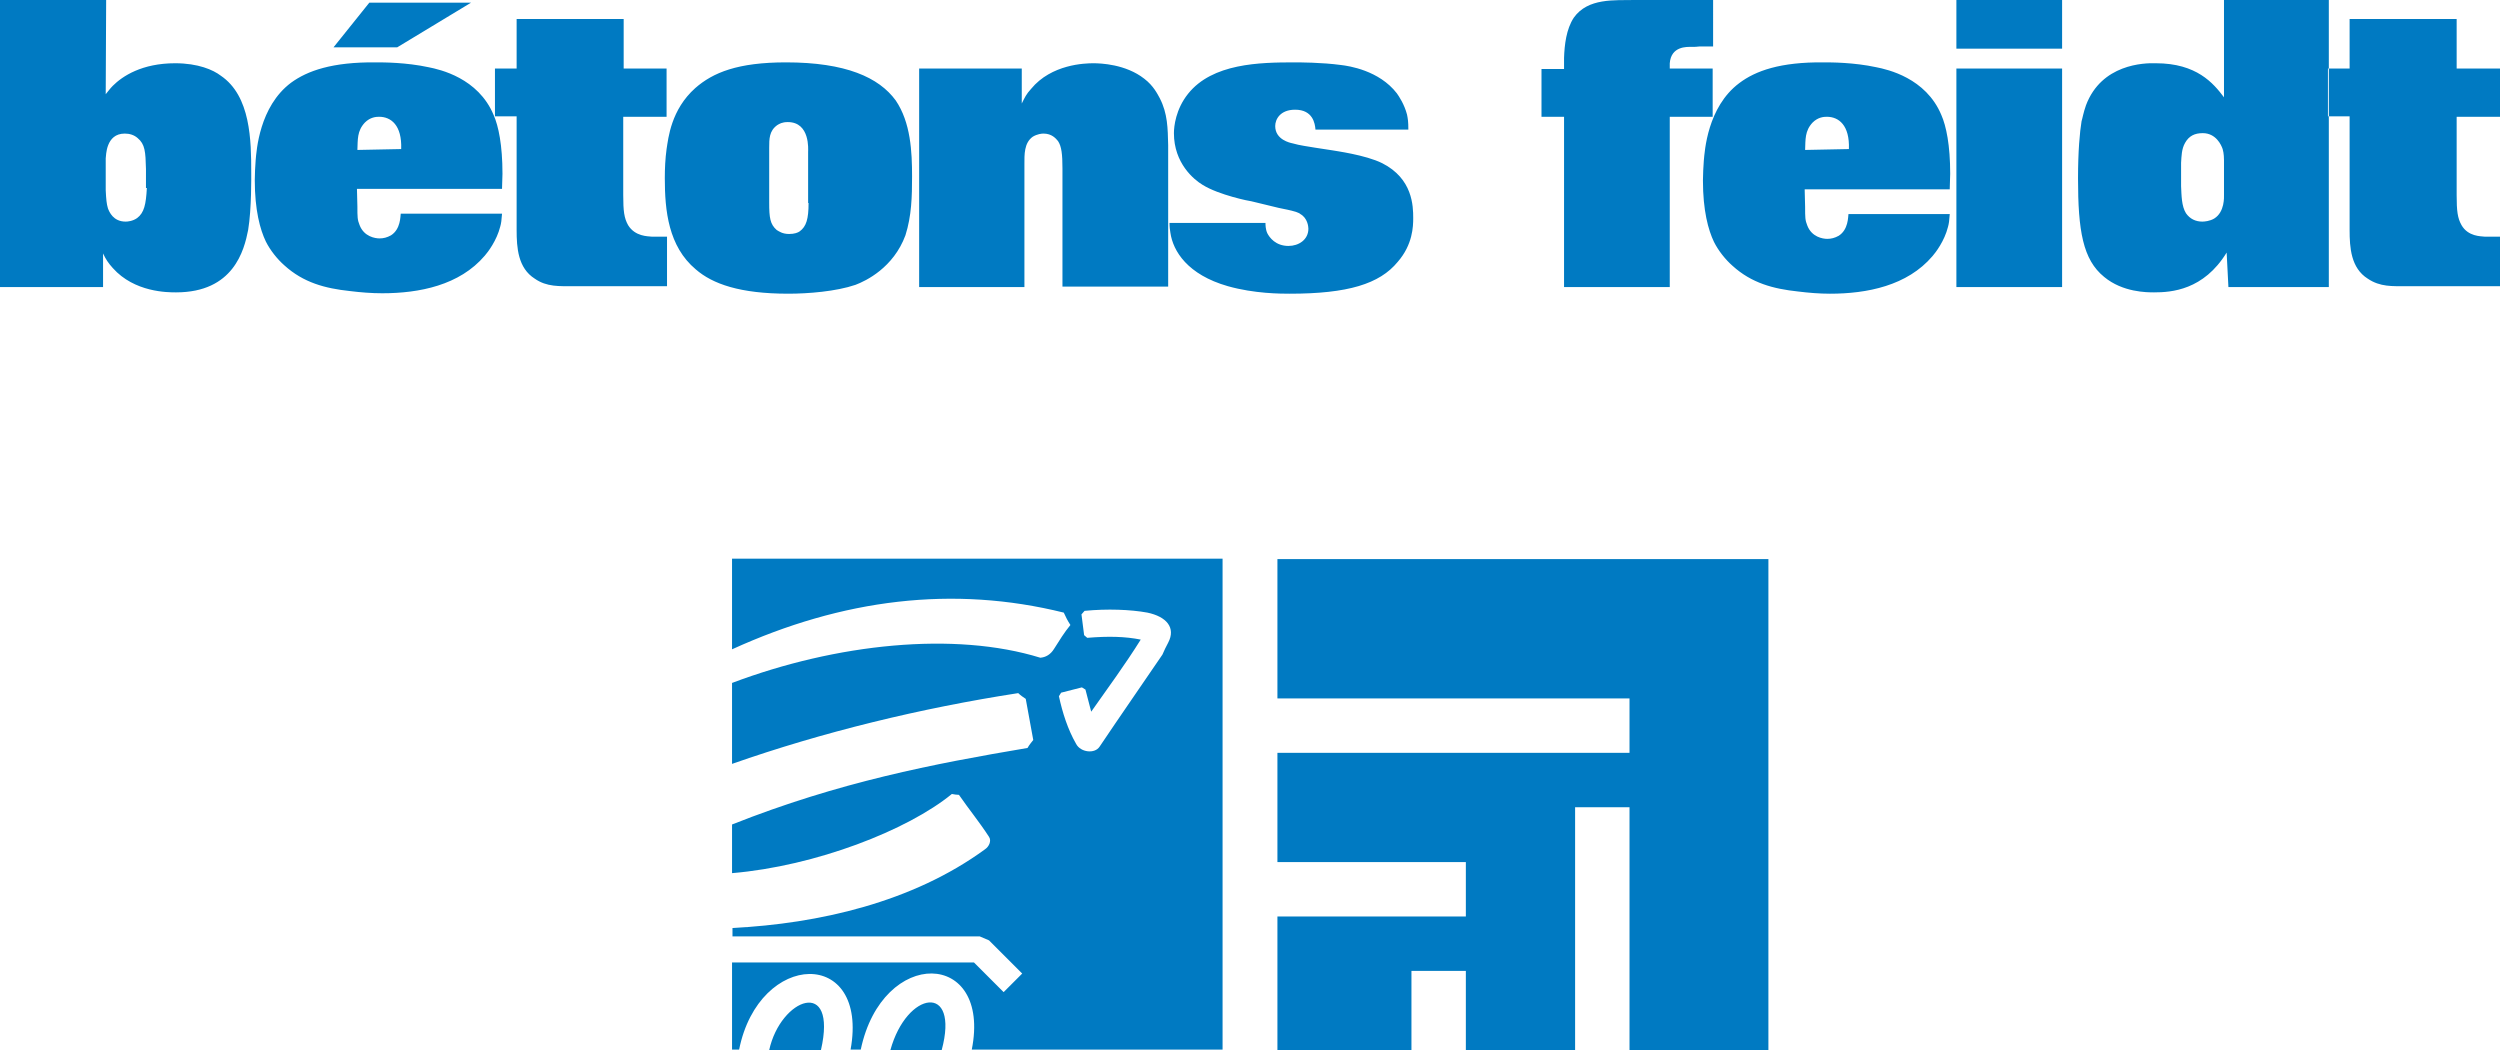
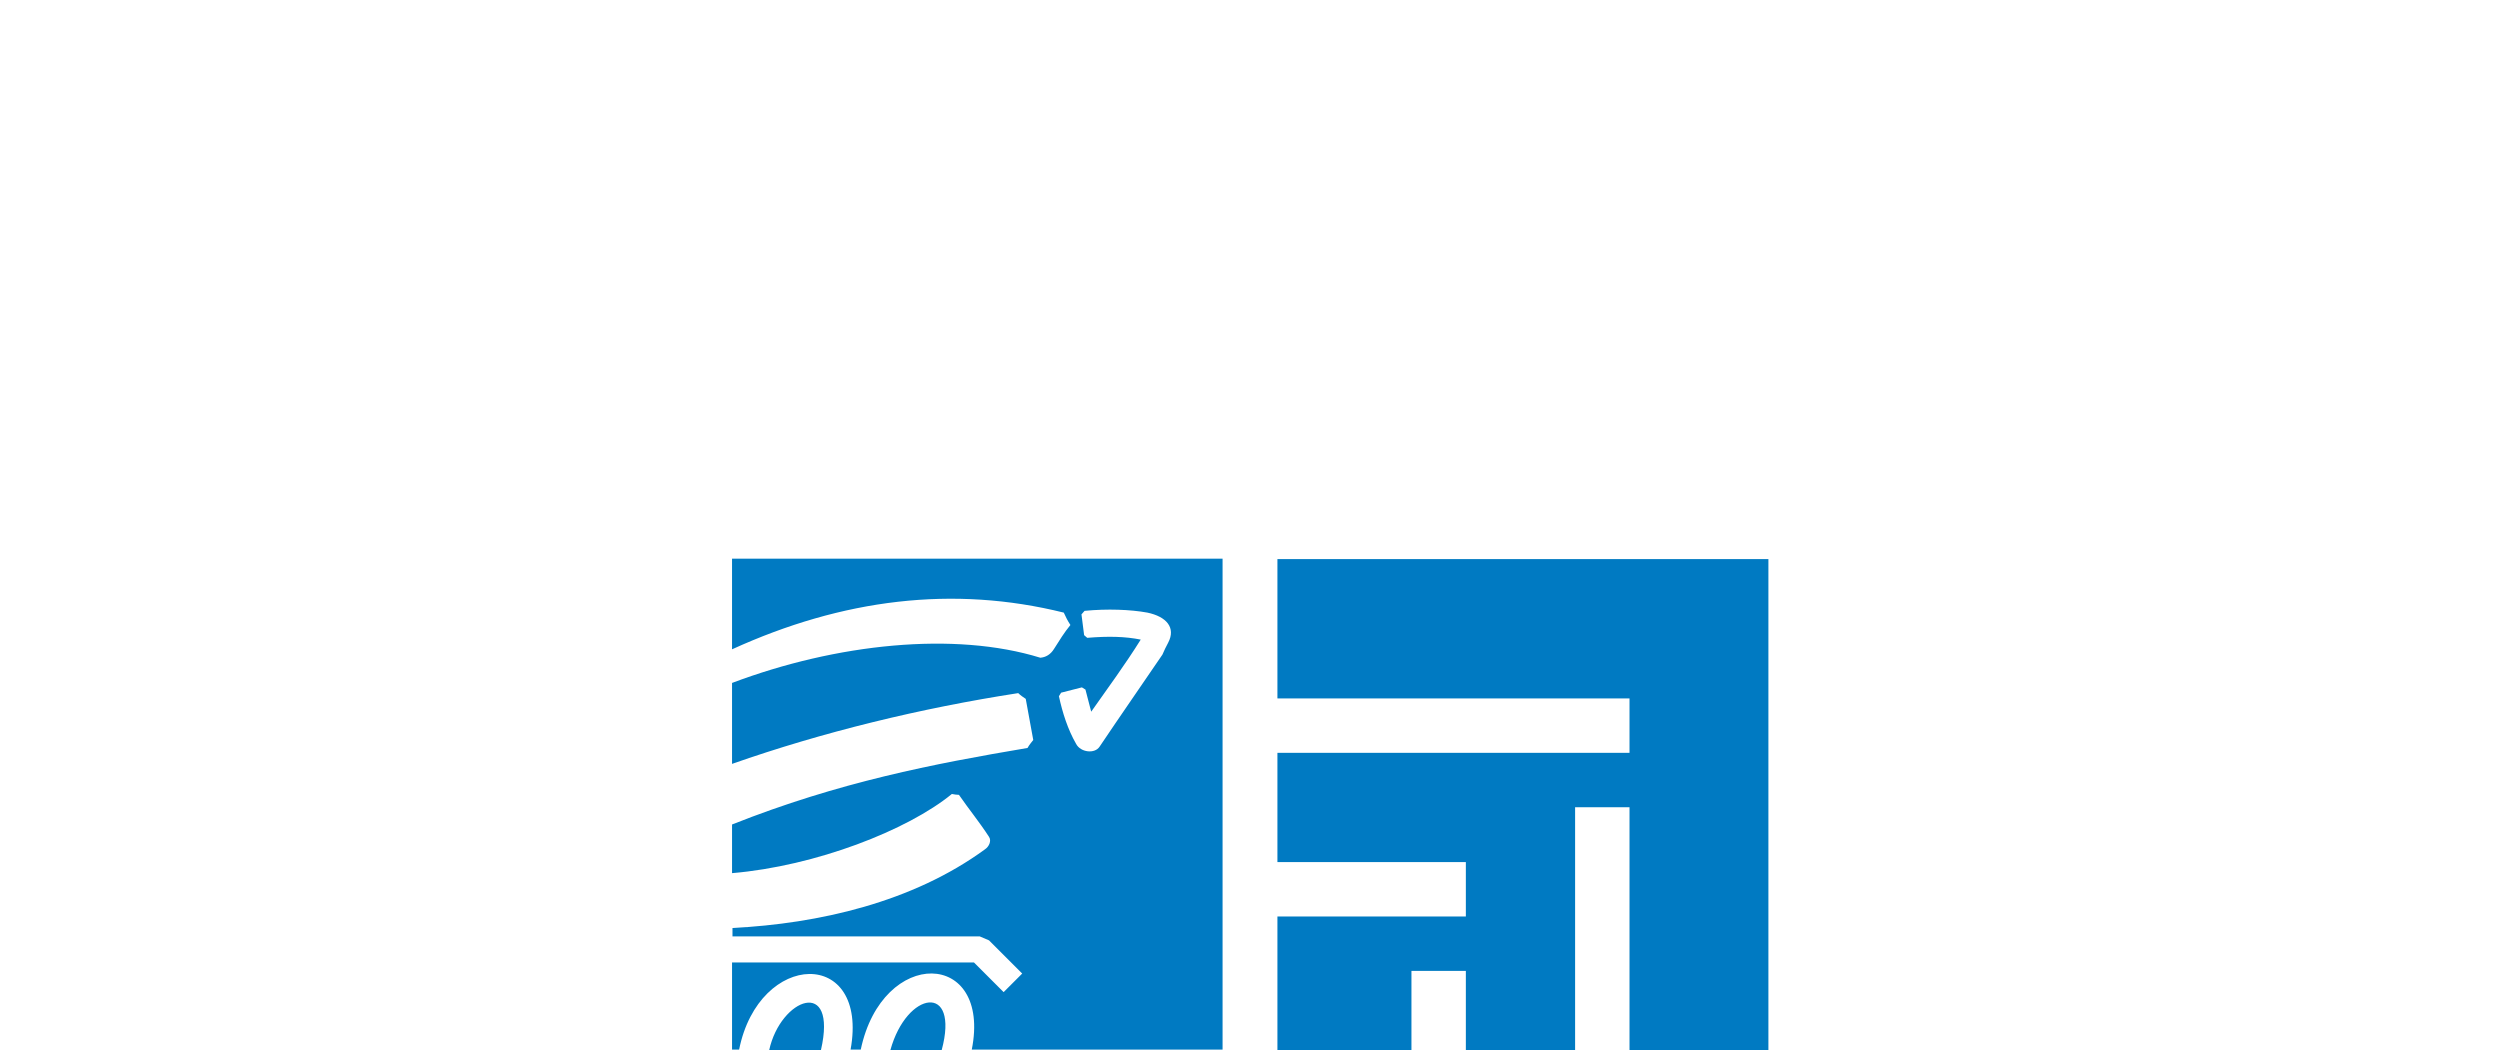
<svg xmlns="http://www.w3.org/2000/svg" version="1.1" id="Layer_1" x="0px" y="0px" viewBox="0 0 565.2 237.4" style="enable-background:new 0 0 565.2 237.4;" xml:space="preserve">
  <style type="text/css">
	.st0{fill-rule:evenodd;clip-rule:evenodd;fill:#007AC2;}
</style>
  <g>
    <path class="st0" d="M245.2,138.1l-0.7,0.8l0.6,4.7l0.7,0.6c4.8-0.4,8.6-0.3,12.1,0.4c-3.5,5.6-7.4,10.9-11.2,16.3   c-0.4-1.7-0.9-3.3-1.3-5l-0.8-0.5l-4.7,1.2l-0.5,0.8c0.8,3.7,2,7.5,3.9,10.8c1,1.9,4.2,2.3,5.3,0.6c4.7-7,9.5-13.9,14.2-20.8   c0.4-0.9,0.8-1.8,1.3-2.7c1.8-3.4-0.4-5.9-4.7-6.8C255.6,137.8,250.3,137.6,245.2,138.1 M185.6,237.4h-11.7   C176.5,225.6,189.4,220.8,185.6,237.4 M212.9,237.4h-11.6C205,224,217,222.1,212.9,237.4 M165.5,237.4l0-19.8h54.7l6.7,6.7l4.2-4.2   l-7.5-7.5l-2.1-0.9l-55.9,0l0-1.9c19.5-1,40.7-5.8,57.1-17.8c0.9-0.6,1.5-1.9,0.9-2.8c-2.2-3.4-4.6-6.3-6.8-9.5   c-0.5,0-1.1-0.1-1.6-0.2c-10,8.2-30.8,16.3-49.7,17.9l0-11c24.2-9.6,45.5-13.7,66.8-17.3c0.4-0.7,0.9-1.3,1.3-1.8l-1.7-9.3   c-0.6-0.4-1.2-0.8-1.7-1.3c-22,3.4-44.2,8.8-64.7,16l0-18.3c23.6-8.9,50.3-11.7,69.7-5.7c1.2-0.1,2.3-0.7,3.1-2   c1.2-1.9,2.3-3.7,3.7-5.4c-0.6-0.9-1.1-1.9-1.5-2.8c-25-6.2-50-3.1-75,8.3l0-20.5h110.9v111h-56.7c4.5-22.6-20.2-23.3-25.1,0h-2.3   c4.2-23.1-20.7-22.5-25.2,0H165.5z" />
  </g>
  <g>
    <polygon class="st0" points="288.8,157.9 288.8,126.4 399.8,126.4 399.8,237.4 368.4,237.4 368.4,182.5 356.1,182.5 356.1,237.4    331.4,237.4 331.4,219.5 319.1,219.5 319.1,237.4 288.8,237.4 288.8,207.2 331.4,207.2 331.4,194.9 288.8,194.9 288.8,170.2    368.4,170.2 368.4,157.9  " />
-     <path class="st0" d="M565.2,64.9V53.5h-3.5c-0.8-0.1-3.7,0-5.2-2.6c-0.9-1.6-1.1-3.2-1.1-6.8V26.4h9.8V15.5h-9.8V4.3h-24.2v11.2   h-4.9v10.8h4.9v25.7c0,4,0.3,8.6,4.1,11c2.8,1.9,5.6,1.7,8.7,1.7H565.2z M502.8,44c0,0.5,0.2,3.9-2.2,5.4c-1,0.6-2.2,0.7-2.7,0.7   c-1.5,0-2.8-0.6-3.7-1.9c-1-1.6-1-4-1.1-6.1v-5.3c0.1-1.5,0.1-3.1,0.9-4.5c0.9-1.6,2.2-2.2,4-2.2c3,0,4.2,2.7,4.5,3.6   c0.3,1,0.3,2.3,0.3,2.5V44z M503.8,64.9h22.7V0h-23.7v22c-2.4-3.2-6.2-7.7-15.4-7.7c-2.7-0.1-12.3,0.2-15.8,9.5   c-0.6,1.7-0.8,3-1,3.6c-0.4,2.4-0.8,6.8-0.8,12.9c0,11.9,1.1,18.4,5.9,22.3c4.2,3.5,9.7,3.5,11.3,3.5c3.9,0,11.2-0.5,16.4-9   L503.8,64.9z M442.3,11h23.9V0h-23.9V11z M442.3,64.9h23.9V15.5h-23.9V64.9z M408.1,33.9c0.1-2.3-0.1-4.3,1.7-6.2   c1.2-1.2,2.5-1.3,3.2-1.3c2.7,0,5.2,1.9,5,7.3L408.1,33.9z M440.8,42.6c0-1.1,0.1-2.2,0.1-3.3c0-6.5-0.9-10.8-2-13.3   c-3.5-8.4-12.2-10.3-14.7-10.8c-5.1-1.1-10.2-1.1-11.9-1.1c-9.8-0.1-15.4,1.9-19.1,4.7c-7.2,5.4-7.8,15.4-8,17.5   c-0.1,1.5-0.2,3-0.2,4.5c0,6.8,1.2,11.2,2.5,13.9c1,2,2.6,4,4.2,5.4c4.3,3.9,9.2,5.2,14.8,5.8c2.4,0.3,4.9,0.5,7.2,0.5   c8.4,0,17.5-1.8,23.2-8.5c0.7-0.8,2.7-3.4,3.5-6.6c0.2-0.7,0.3-1.4,0.4-2.9h-22.9c-0.1,0.6,0,3.5-2.2,4.9c-0.9,0.5-1.7,0.7-2.6,0.7   c-1,0-3.5-0.4-4.5-3c-0.5-1.2-0.5-1.9-0.5-4.2l-0.1-4H440.8z M353.5,64.9h24V26.4h9.7V15.5h-9.7v-1.2c0.3-3.9,3.9-3.7,4.9-3.7   c0.6,0,1.3,0,1.9-0.1h3V0h-17.7c-4.6,0.1-10.6-0.5-13.8,4c-1.7,2.6-2.1,6.1-2.2,9.1v2.5h-5.1v10.8h5.1V64.9z M264.4,50.2   c0,1.2,0.1,1.8,0.2,2.4c0.6,4.2,3.9,9.5,13,12.1c6,1.7,12,1.7,14,1.7c13.1,0,20.3-2.2,24.4-7.2c3.4-3.9,3.5-8,3.5-9.9   c0-2.7-0.1-8.9-7-12.4c-3.8-1.9-10.8-2.8-11.2-2.9l-3.9-0.6c-1.7-0.3-3.5-0.5-5.2-1c-0.5-0.1-3.9-0.8-3.9-3.9   c0-1.5,1.1-3.7,4.5-3.7c4,0,4.5,3.1,4.6,4.5h21c0-1.8-0.1-2.4-0.3-3.4c-0.6-2.3-1.8-4.1-2.3-4.8c-4-5.2-10.9-6.2-12.6-6.4   c-4.4-0.6-9.5-0.6-10.6-0.6c-7.8,0-18.5,0.2-24,7.1c-2.8,3.5-3.2,7.4-3.2,8.9c0,6.8,4.5,10.5,6.5,11.7c3.7,2.3,10.7,3.7,11,3.7   l6.2,1.5c1.4,0.3,2.6,0.5,3.9,0.9c0.5,0.2,0.8,0.3,1,0.5c1.6,0.9,1.8,2.8,1.8,3.3c0,2.5-2.2,3.9-4.5,3.9c-2.9,0-4.3-1.9-4.8-2.9   c-0.4-0.9-0.4-1.9-0.4-2.3H264.4z M207.7,64.9h23.9V37.1c0-2.1-0.1-4.8,1.9-6.2c1-0.6,2-0.7,2.4-0.7c1.9,0,2.8,1.1,3.3,1.7   c0.8,1.2,1,3,1,6.2v26.7h23.9v-32c-0.1-3.8-0.1-7.1-1.9-10.6c-0.5-0.9-1.4-2.8-3.5-4.4c-4.2-3.3-9.9-3.5-11.5-3.5   c-1.9,0-9.5,0.2-14.1,5.8c-1.1,1.2-1.4,1.9-2.1,3.3v-7.9h-23.2V64.9z M182.8,45.9c0,3.6-0.5,5.3-2,6.4c-0.4,0.3-1.2,0.6-2.4,0.6   c-1.5,0-2.3-0.6-2.8-0.9c-1.5-1.3-1.7-2.8-1.7-6.2V33.4c0-2,0-3.8,1.8-5.1c0.5-0.3,1.1-0.7,2.4-0.7c5.1,0,4.6,6.3,4.6,6.7V45.9z    M206.2,39.9c0-5.6-0.3-12.2-3.7-17.2c-3.8-5.2-11.3-8.6-24.8-8.6c-10.9,0-16.5,2.3-20.5,5.8c-5.5,4.9-6.1,11.3-6.5,13.8   c-0.3,2.2-0.4,4.4-0.4,6.6c0,7.3,0.8,15.4,7,20.6c3.8,3.3,10,5.5,20.9,5.5c4.5,0,10.8-0.5,15.2-2c2.4-0.9,8.6-3.9,11.3-11.2   C206.1,48.8,206.2,44.4,206.2,39.9 M150.8,64.9V53.5h-3.5c-0.8-0.1-3.7,0-5.3-2.6c-0.9-1.6-1.1-3.2-1.1-6.8V26.4h9.8V15.5H141V4.3   h-24.2v11.2h-4.9v10.8h4.9v25.7c0,4,0.3,8.6,4.1,11c2.7,1.9,5.6,1.7,8.7,1.7H150.8z M83.5,0.6l-8.1,10.1h14.4l16.7-10.1H83.5z    M80.8,33.9c0.1-2.3-0.1-4.3,1.7-6.2c1.2-1.2,2.5-1.3,3.2-1.3c2.7,0,5.2,1.9,5,7.3L80.8,33.9z M113.5,42.6c0-1.1,0.1-2.2,0.1-3.3   c0-6.5-0.9-10.8-2-13.3c-3.5-8.4-12.2-10.3-14.7-10.8c-5.1-1.1-10.2-1.1-11.9-1.1C75.1,14,69.5,16,65.8,18.7   c-7.2,5.4-7.8,15.4-8,17.5c-0.1,1.5-0.2,3-0.2,4.5c0,6.8,1.2,11.2,2.5,13.9c1,2,2.6,4,4.2,5.4c4.3,3.9,9.2,5.2,14.8,5.8   c2.4,0.3,4.9,0.5,7.3,0.5c8.4,0,17.5-1.8,23.2-8.5c0.7-0.8,2.7-3.4,3.5-6.6c0.2-0.7,0.3-1.4,0.4-2.9H90.6c-0.1,0.6,0,3.5-2.2,4.9   c-0.9,0.5-1.7,0.7-2.6,0.7c-1,0-3.5-0.4-4.5-3c-0.5-1.2-0.5-1.9-0.5-4.2l-0.1-4H113.5z M33.2,42.5c-0.2,3.7-0.6,5.6-2.2,6.8   c-1,0.7-2.1,0.8-2.6,0.8c-2.8,0-3.7-2.2-4-3c-0.3-1-0.4-2-0.5-4.1v-7.2c0.1-0.6,0-5.6,4.3-5.6c1.1,0,2.1,0.3,2.9,1   c1.7,1.4,1.8,3.1,1.9,7V42.5z M0,64.9h23.3v-7.6c0.6,1.3,1.2,2.2,2.2,3.3c4.9,5.5,12.4,5.5,14.3,5.5c13,0,15.4-9.5,16.3-14.1   c0.8-4.8,0.7-12.3,0.7-12.9c0-7.3-0.1-17.4-6.9-22c-1.7-1.3-5.1-2.8-10.3-2.8c-7.5,0-11.9,2.9-14.1,5.1c-0.6,0.6-1.1,1.3-1.6,1.9   L24,0H0V64.9z" />
  </g>
</svg>